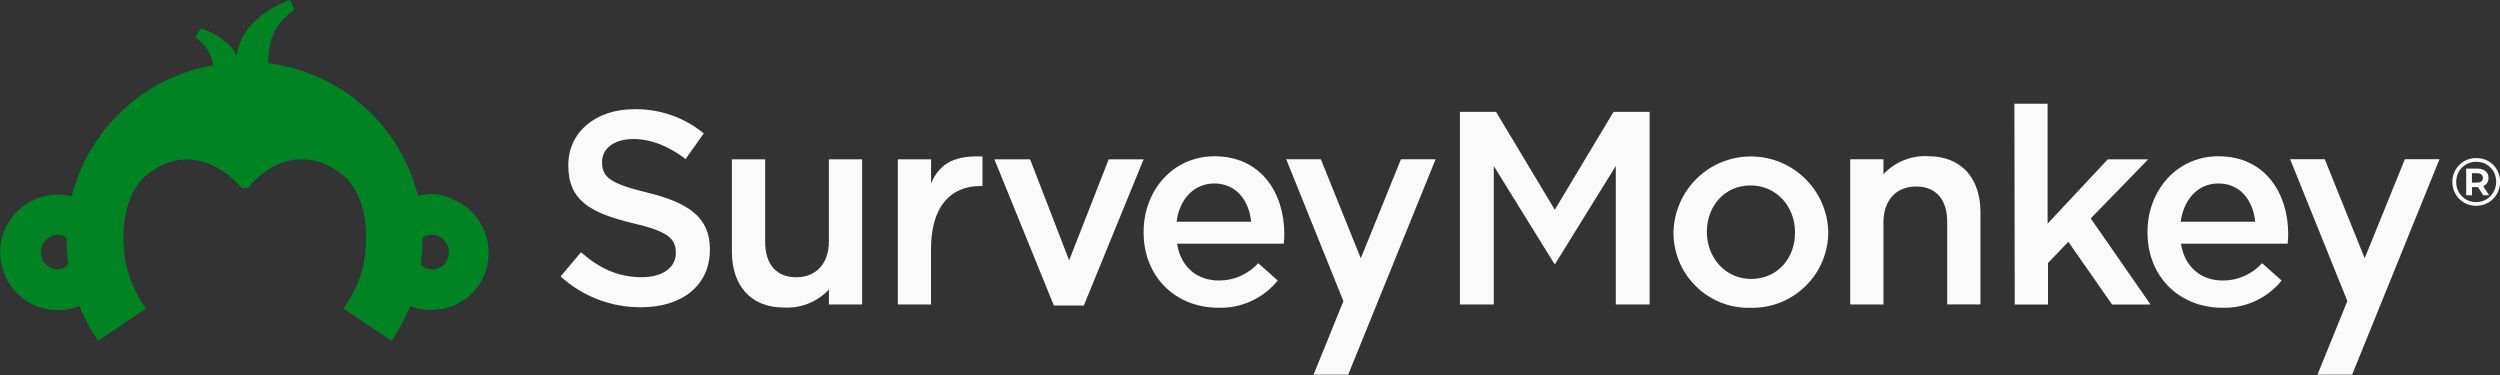
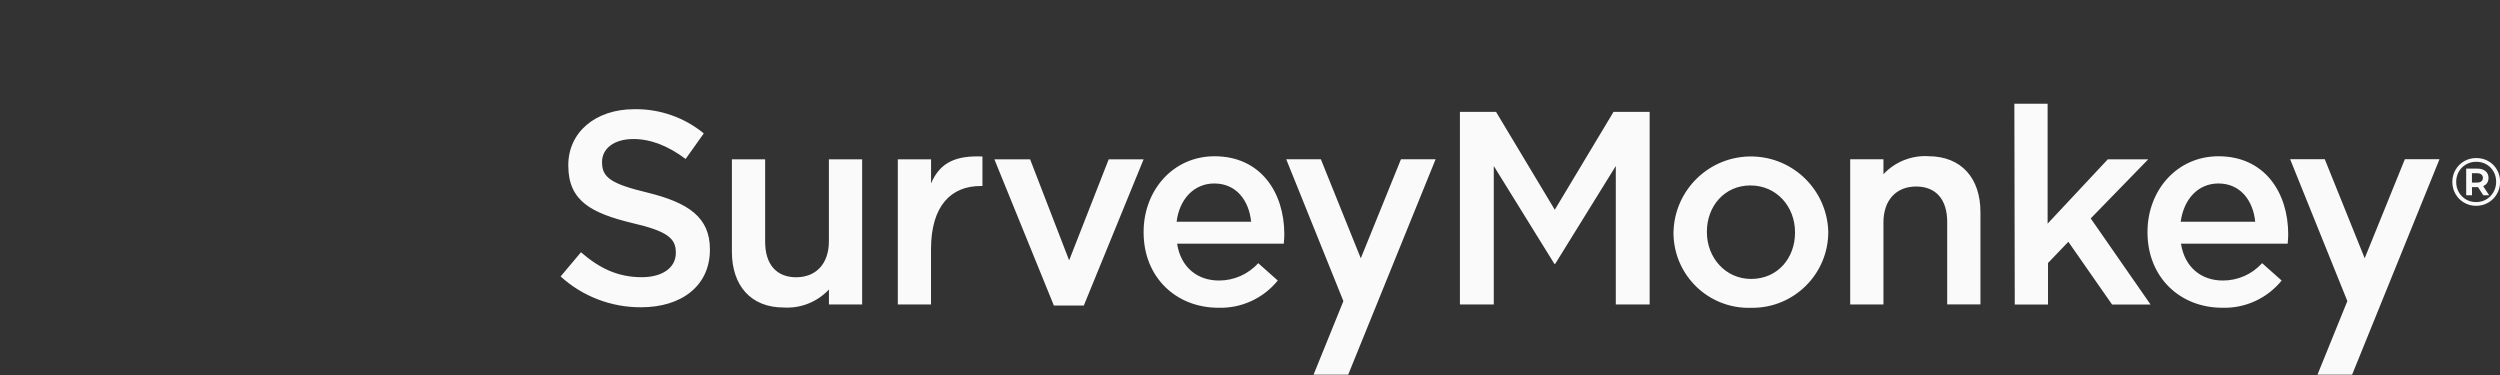
<svg xmlns="http://www.w3.org/2000/svg" width="200" height="30" viewBox="0 0 200 30" fill="none">
  <rect x="0" y="0" width="200" height="30" fill="#333333" stroke="none" />
  <path d="M44.85 22.116L46.477 20.181C47.952 21.458 49.424 22.176 51.338 22.176C53.009 22.176 54.066 21.406 54.066 20.241V20.198C54.066 19.097 53.447 18.503 50.588 17.845C47.31 17.047 45.464 16.086 45.464 13.247V13.203C45.464 10.564 47.665 8.737 50.72 8.737C52.753 8.697 54.731 9.383 56.302 10.671L54.851 12.717C53.467 11.684 52.08 11.122 50.672 11.122C49.077 11.122 48.164 11.92 48.164 12.949V12.992C48.164 14.189 48.869 14.707 51.816 15.413C55.079 16.219 56.793 17.386 56.793 19.939V19.983C56.793 22.862 54.527 24.581 51.294 24.581C48.913 24.596 46.612 23.719 44.85 22.116ZM58.552 20.134V12.744H61.212V19.345C61.212 21.147 62.112 22.18 63.696 22.18C65.28 22.18 66.312 21.103 66.312 19.3V12.744H68.971V24.357H66.315V23.16C65.382 24.157 64.05 24.688 62.687 24.6C60.066 24.6 58.551 22.842 58.551 20.134H58.552ZM71.824 12.744H74.485V14.678C75.211 12.94 76.55 12.433 78.596 12.521V14.881H78.441C76.109 14.881 74.481 16.44 74.481 19.934V24.357H71.825V12.744H71.824ZM79.549 12.744H82.408L85.531 20.828L88.697 12.744H91.489L86.704 24.445H84.311L79.55 12.744H79.549ZM91.489 18.595V18.551C91.489 15.23 93.842 12.501 97.163 12.501C100.86 12.501 102.746 15.405 102.746 18.746C102.746 18.989 102.722 19.228 102.703 19.495H94.169C94.457 21.385 95.796 22.442 97.511 22.442C98.708 22.447 99.852 21.944 100.658 21.054L102.221 22.442C101.064 23.87 99.31 24.676 97.471 24.62C94.085 24.62 91.489 22.18 91.489 18.595ZM100.091 17.737C99.915 16.022 98.894 14.678 97.144 14.678C95.517 14.678 94.352 15.931 94.129 17.737H100.091ZM133.88 18.618V18.575C133.955 15.157 136.788 12.442 140.205 12.518C143.503 12.589 146.167 15.233 146.262 18.531V18.575C146.25 21.928 143.522 24.64 140.165 24.625H140.038C136.723 24.709 133.964 22.089 133.88 18.77V18.618ZM143.602 18.618V18.575C143.602 16.529 142.127 14.835 140.037 14.835C137.946 14.835 136.551 16.509 136.551 18.531V18.575C136.551 20.601 138.026 22.315 140.092 22.315C142.238 22.311 143.602 20.62 143.602 18.618ZM161.148 8.301H163.809V17.892L168.626 12.744H171.86L167.258 17.473L172.043 24.36H168.965L165.468 19.343L163.841 21.039V24.36H161.181L161.149 8.301H161.148ZM171.8 18.595V18.551C171.8 15.23 174.154 12.501 177.475 12.501C181.172 12.501 183.057 15.405 183.057 18.746C183.057 18.989 183.034 19.228 183.014 19.495H174.48C174.768 21.385 176.107 22.442 177.822 22.442C179.022 22.447 180.163 21.944 180.969 21.054L182.532 22.442C181.376 23.87 179.621 24.676 177.782 24.62C174.397 24.62 171.8 22.18 171.8 18.595ZM180.418 17.737C180.242 16.022 179.221 14.678 177.471 14.678C175.844 14.678 174.7 15.931 174.456 17.737H180.418ZM112.077 12.74L108.863 20.664L105.669 12.74H102.898L107.472 24.089L105.084 29.975H107.855L114.849 12.739H112.078L112.077 12.74ZM192.389 12.736L189.175 20.66L185.981 12.736H183.21L187.788 24.085L185.399 29.971H188.17L195.161 12.735H192.39L192.389 12.736ZM199.073 12.893C199.363 13.059 199.591 13.287 199.758 13.578C199.923 13.868 200.007 14.19 200.007 14.544C200.007 14.898 199.922 15.221 199.752 15.515C199.583 15.809 199.352 16.041 199.059 16.21C198.767 16.38 198.444 16.465 198.091 16.465C197.738 16.465 197.416 16.38 197.125 16.21C196.834 16.041 196.606 15.81 196.438 15.517C196.271 15.225 196.187 14.904 196.187 14.554C196.187 14.205 196.271 13.883 196.438 13.591C196.606 13.299 196.836 13.068 197.128 12.898C197.421 12.729 197.745 12.644 198.103 12.644C198.46 12.644 198.783 12.726 199.074 12.893H199.073ZM198.905 15.951C199.148 15.807 199.341 15.61 199.481 15.363C199.622 15.116 199.692 14.843 199.692 14.543C199.692 14.243 199.624 13.972 199.487 13.729C199.349 13.486 199.16 13.293 198.919 13.153C198.677 13.012 198.405 12.942 198.102 12.942C197.798 12.942 197.524 13.013 197.279 13.156C197.034 13.299 196.842 13.492 196.703 13.737C196.564 13.982 196.495 14.255 196.495 14.554C196.495 14.853 196.564 15.126 196.703 15.371C196.842 15.617 197.033 15.811 197.276 15.953C197.519 16.096 197.791 16.167 198.09 16.167C198.389 16.167 198.661 16.094 198.904 15.951H198.905ZM198.97 14.636C198.896 14.748 198.791 14.832 198.654 14.89L199.13 15.621H198.664L198.242 14.971H197.76V15.621H197.295V13.489H198.182C198.46 13.489 198.679 13.556 198.84 13.69C199 13.823 199.081 14.003 199.081 14.23C199.081 14.389 199.044 14.524 198.97 14.636ZM198.156 14.609C198.307 14.609 198.425 14.576 198.508 14.509C198.591 14.441 198.632 14.349 198.632 14.23C198.632 14.111 198.591 14.02 198.508 13.954C198.425 13.889 198.307 13.857 198.156 13.857H197.756V14.609H198.156ZM158.436 16.963V24.353H155.776V17.757C155.776 15.954 154.875 14.921 153.291 14.921C151.707 14.921 150.675 15.998 150.675 17.801V24.357H148.016V12.74H150.675V13.937C151.608 12.94 152.94 12.409 154.304 12.497C156.916 12.517 158.435 14.255 158.435 16.963H158.436ZM124.383 16.78L129.081 8.952H131.972V24.357H129.264V13.279L124.417 21.107H124.349L119.502 13.279V24.357H116.794V8.952H119.685L124.383 16.78Z" fill="#FAFAFA" />
-   <path d="M34.522 15.524C34.159 15.524 33.8 15.584 33.437 15.643C32.053 10.224 27.659 6.132 22.18 5.167C21.941 5.107 21.698 5.107 21.458 5.047C21.518 3.723 21.578 2.156 23.564 0.772L23.201 -0.01C23.201 -0.01 19.349 1.194 18.926 4.504C18.747 3.603 16.94 2.458 16.035 2.275L15.612 2.997C16.394 3.479 16.936 4.321 17.056 5.226C11.517 6.191 7.122 10.283 5.739 15.703C3.271 15.101 0.742 16.603 0.14 19.073C-0.463 21.541 1.04 24.07 3.51 24.672C4.475 24.91 5.436 24.851 6.341 24.493C6.764 25.458 7.242 26.419 7.844 27.261L11.696 24.673L11.636 24.613C10.551 23.11 9.949 21.303 9.889 19.497C9.769 17.391 10.312 15.281 11.636 14.078C14.404 11.728 17.414 12.813 19.34 15.043H19.822C21.688 12.753 24.699 11.732 27.526 14.078C28.85 15.281 29.392 17.387 29.273 19.497C29.213 21.363 28.611 23.11 27.526 24.613L27.466 24.673L31.318 27.261C31.92 26.42 32.403 25.455 32.821 24.493C35.17 25.394 37.878 24.254 38.783 21.905C39.688 19.555 38.544 16.848 36.195 15.942C35.653 15.643 35.051 15.519 34.508 15.519L34.52 15.524H34.522ZM4.538 21.546C3.816 21.486 3.214 20.884 3.274 20.102C3.334 19.38 3.876 18.838 4.538 18.778C4.837 18.778 5.08 18.838 5.32 19.017C5.32 19.739 5.38 20.461 5.44 21.186C5.201 21.425 4.898 21.549 4.539 21.549V21.545L4.538 21.546ZM34.582 21.546C34.219 21.546 33.92 21.426 33.681 21.183C33.741 20.461 33.801 19.739 33.801 19.014C34.403 18.59 35.245 18.775 35.667 19.377C35.846 19.616 35.906 19.859 35.906 20.159C35.966 20.941 35.304 21.543 34.582 21.543V21.547V21.546Z" fill="#008323" />
</svg>